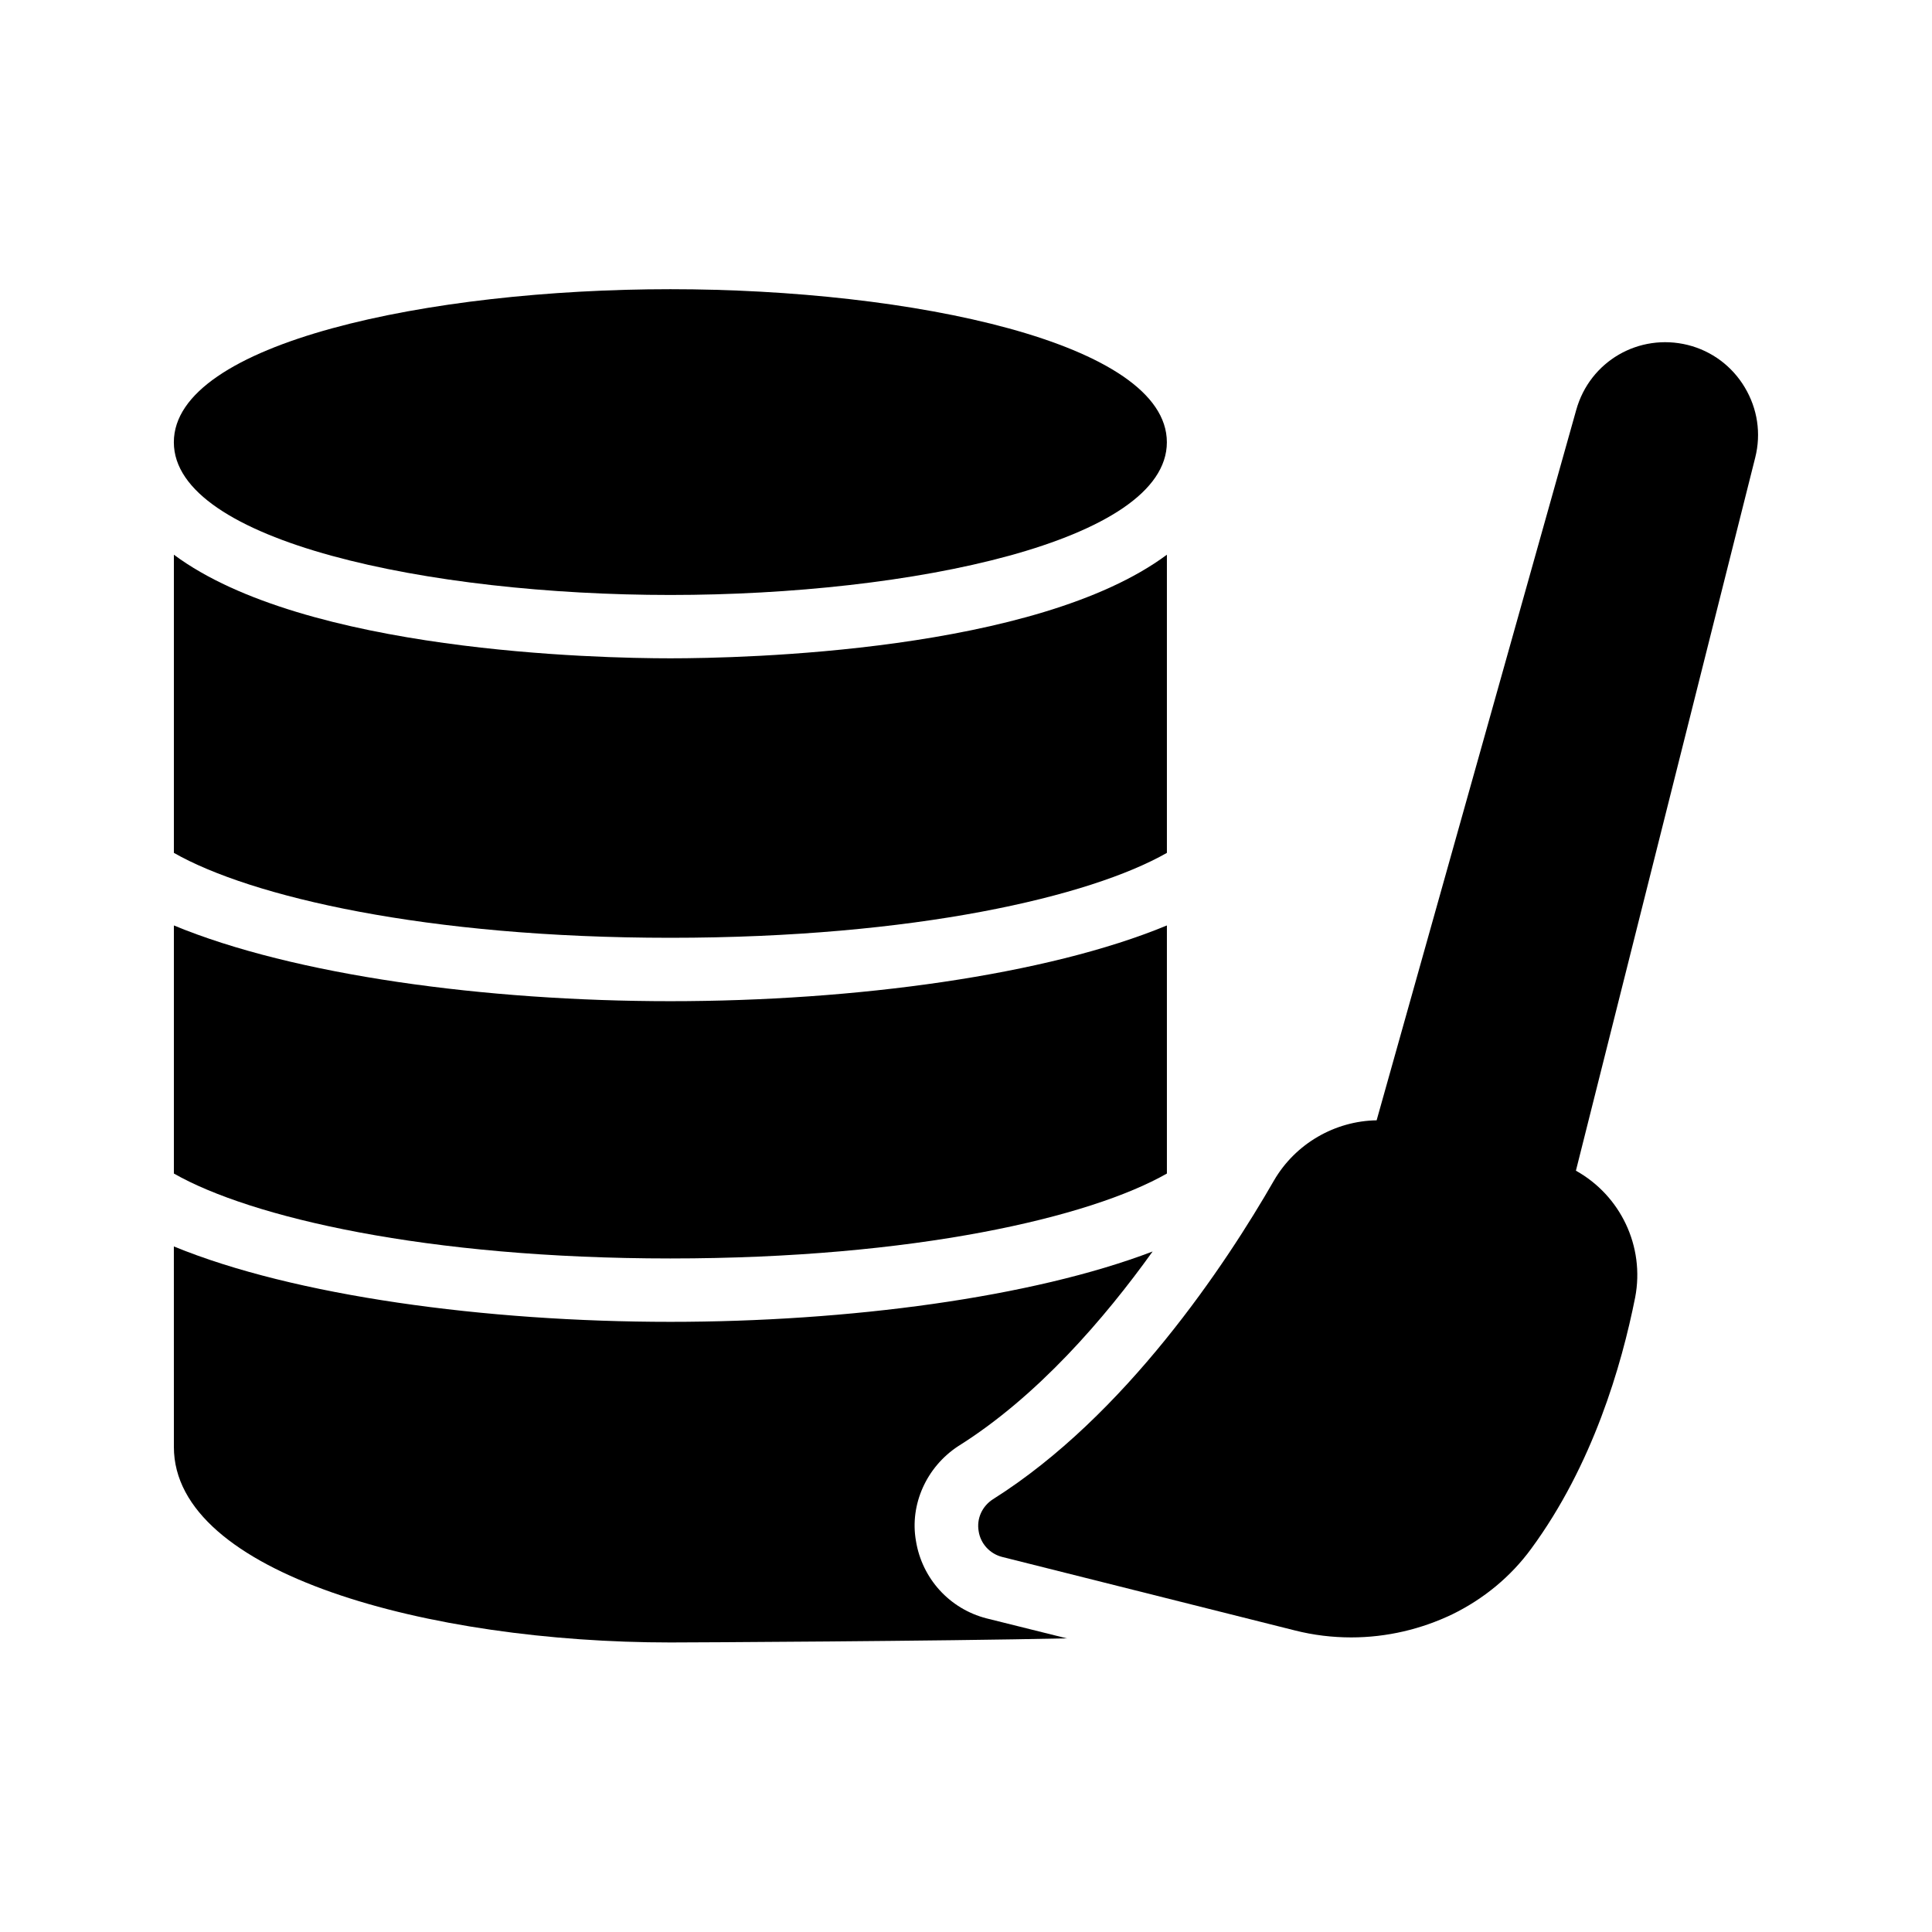
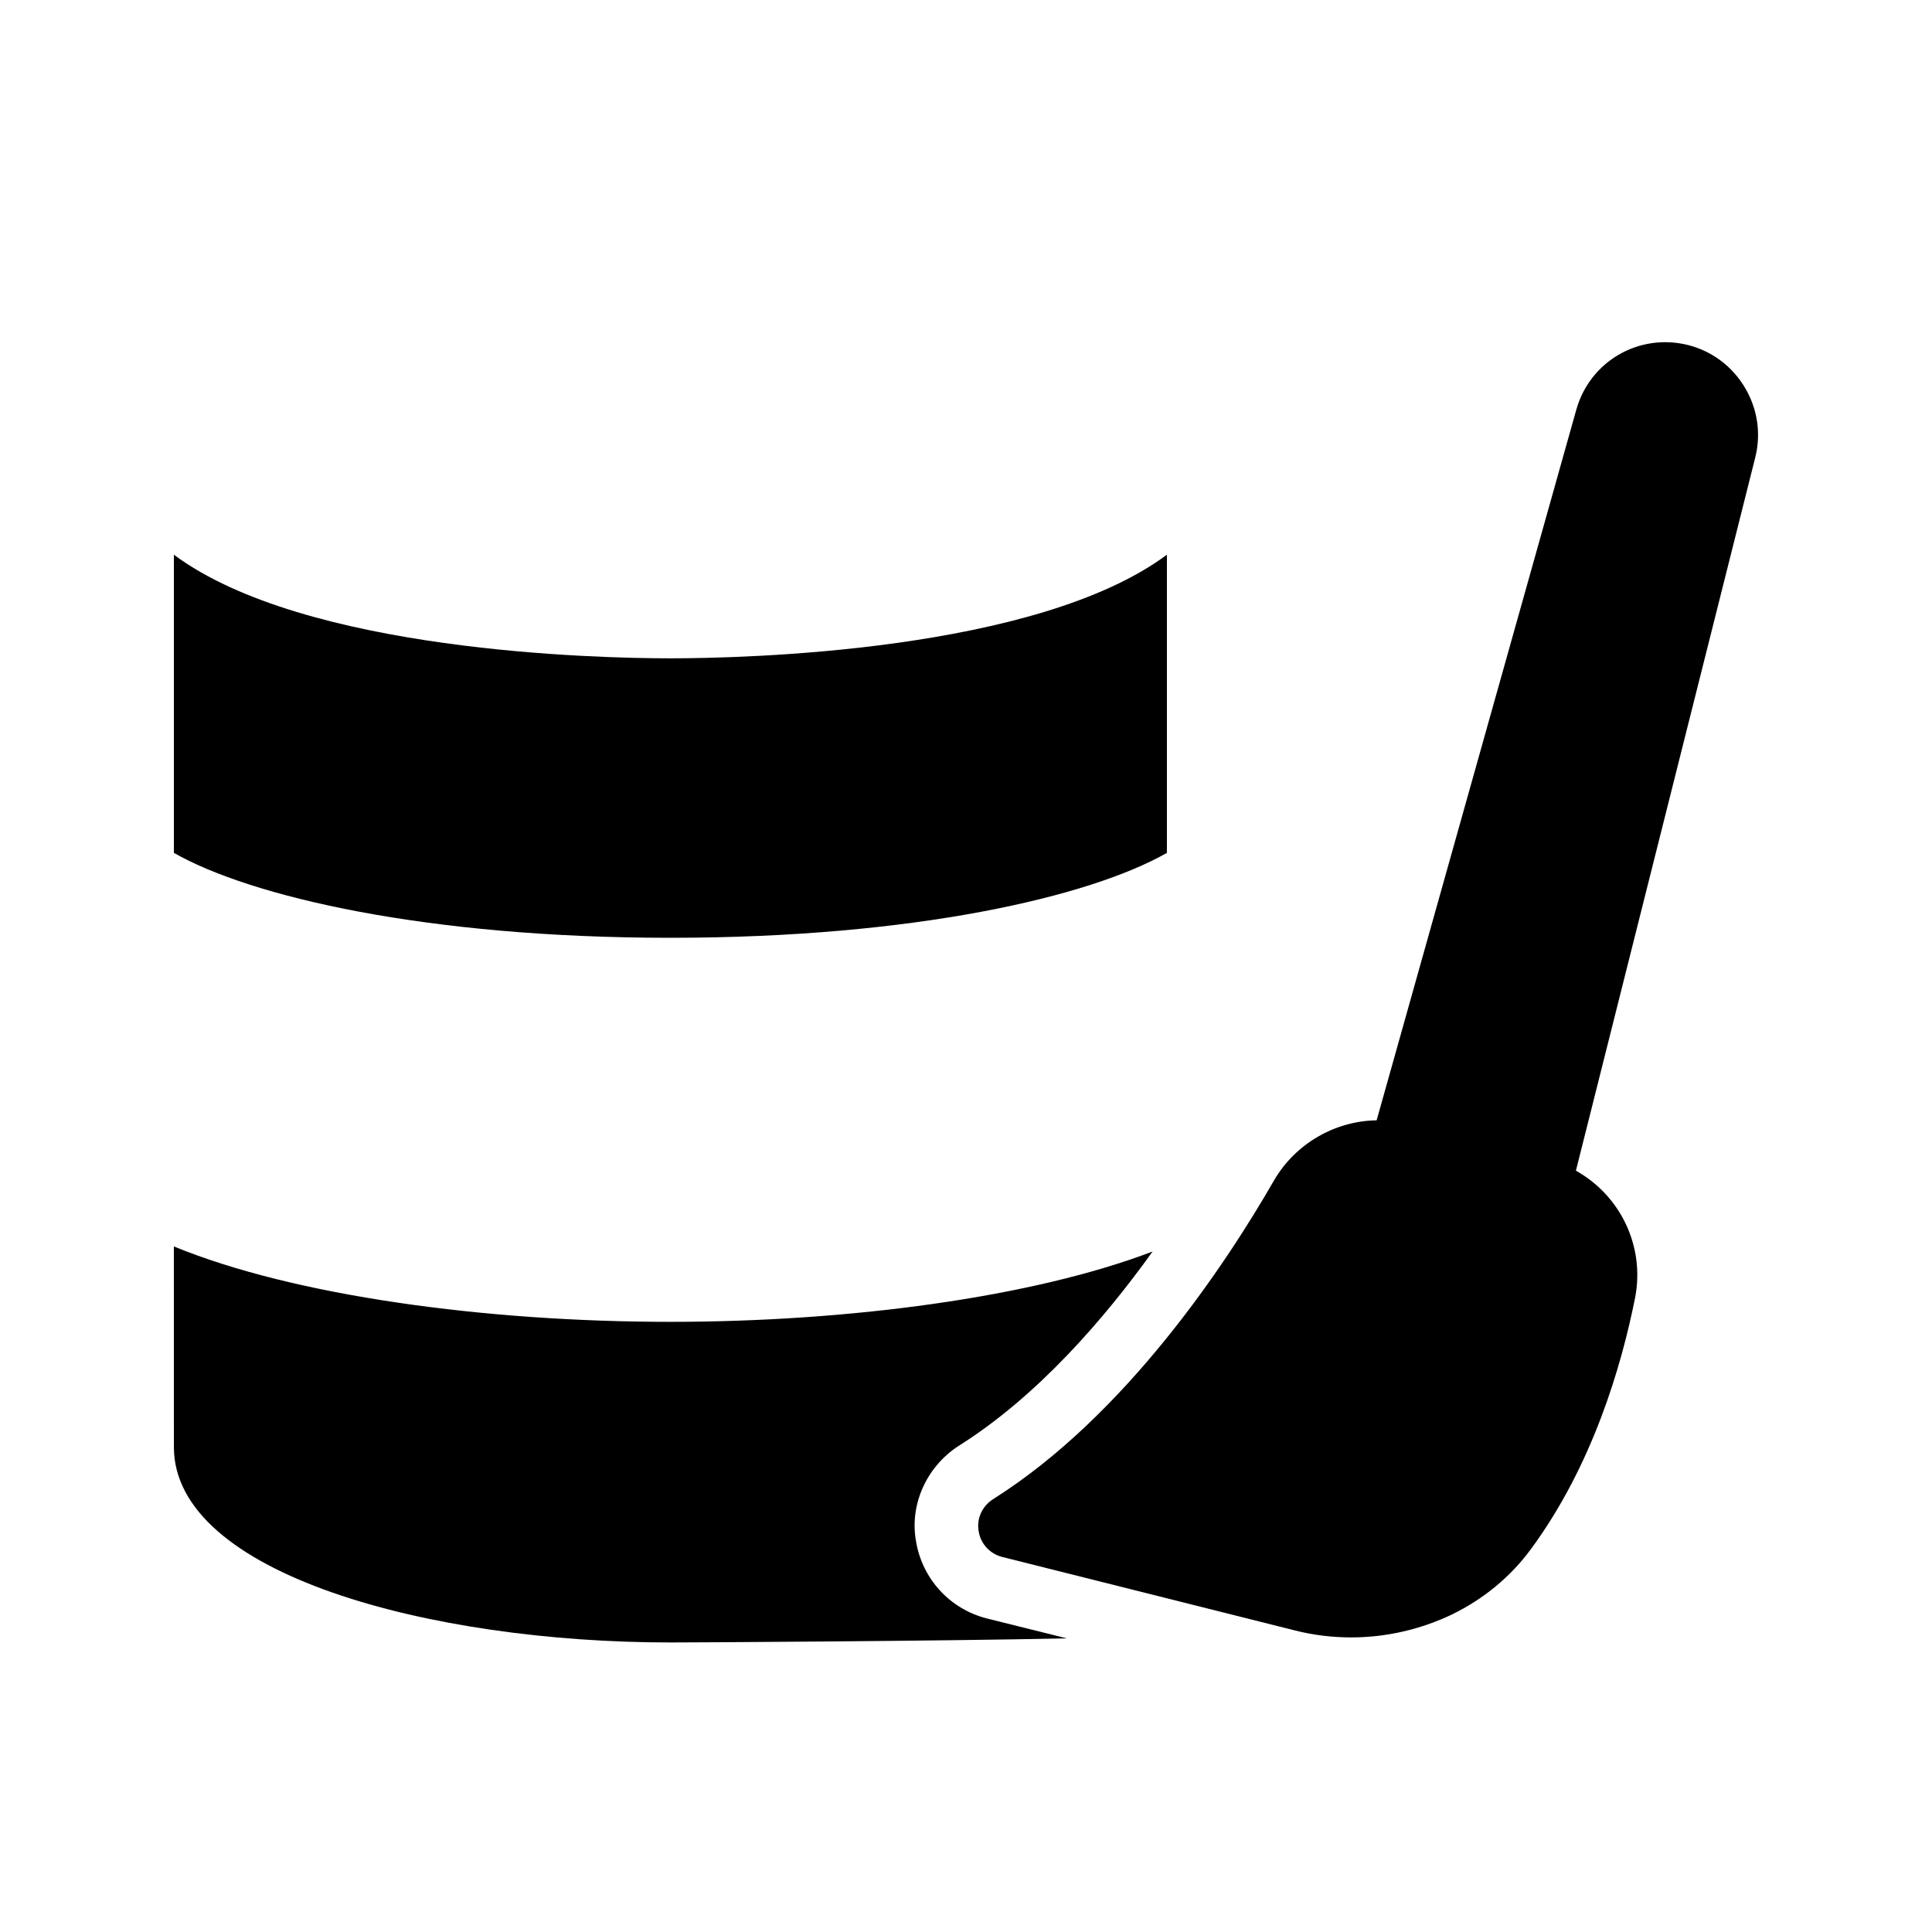
<svg xmlns="http://www.w3.org/2000/svg" fill="#000000" width="800px" height="800px" version="1.1" viewBox="144 144 512 512">
  <g>
    <path d="m190.08 370.02c20.32 11.586 66.84 22.504 131.58 22.504s111.26-10.914 131.58-22.504v-79.016c-34.68 25.777-112.43 27.457-131.58 27.457s-96.898-1.68-131.58-27.457z" />
    <path d="m190.08 527.46c0 33.672 67.762 51.809 131.58 51.809 5.289 0 71.039-0.336 105.04-1.09l-21.242-5.289c-9.824-2.519-17.129-10.578-18.727-20.57-1.68-9.574 2.769-19.566 11.25-25.105 20.906-13.098 38.711-33.754 51.473-51.555-31.906 12.176-80.609 18.641-127.8 18.641-48.953 0-99.754-6.887-131.58-19.984z" />
-     <path d="m190.08 455c20.32 11.586 66.84 22.504 131.58 22.504s111.26-10.914 131.58-22.504v-65.746c-31.824 13.184-82.625 20.07-131.58 20.07s-99.754-6.887-131.58-20.07z" />
-     <path d="m453.23 261.2c0-26.367-67.762-40.559-131.58-40.559s-131.58 14.191-131.58 40.559c0 26.281 67.762 40.473 131.58 40.473s131.58-14.191 131.58-40.473z" />
    <path d="m606.39 246.67c-3.359-5.625-8.734-9.656-15.113-11.25-12.93-3.191-25.945 4.281-29.559 17.215l-52.898 188.26c-11 0.168-21.496 6.129-27.207 15.953-12.68 22.082-39.297 62.305-74.48 84.473-2.856 1.848-4.367 5.121-3.777 8.48 0.504 3.273 2.938 5.961 6.215 6.801l77.586 19.48c4.953 1.258 9.992 1.848 14.945 1.848 9.406 0 18.559-2.184 26.785-6.129 8.23-4.031 15.449-9.91 20.906-17.383 16.289-22.168 23.93-48.449 27.543-66.586 2.602-13.602-3.945-27.039-15.703-33.586l47.527-189.01c1.598-6.387 0.59-12.938-2.769-18.562z" />
  </g>
</svg>